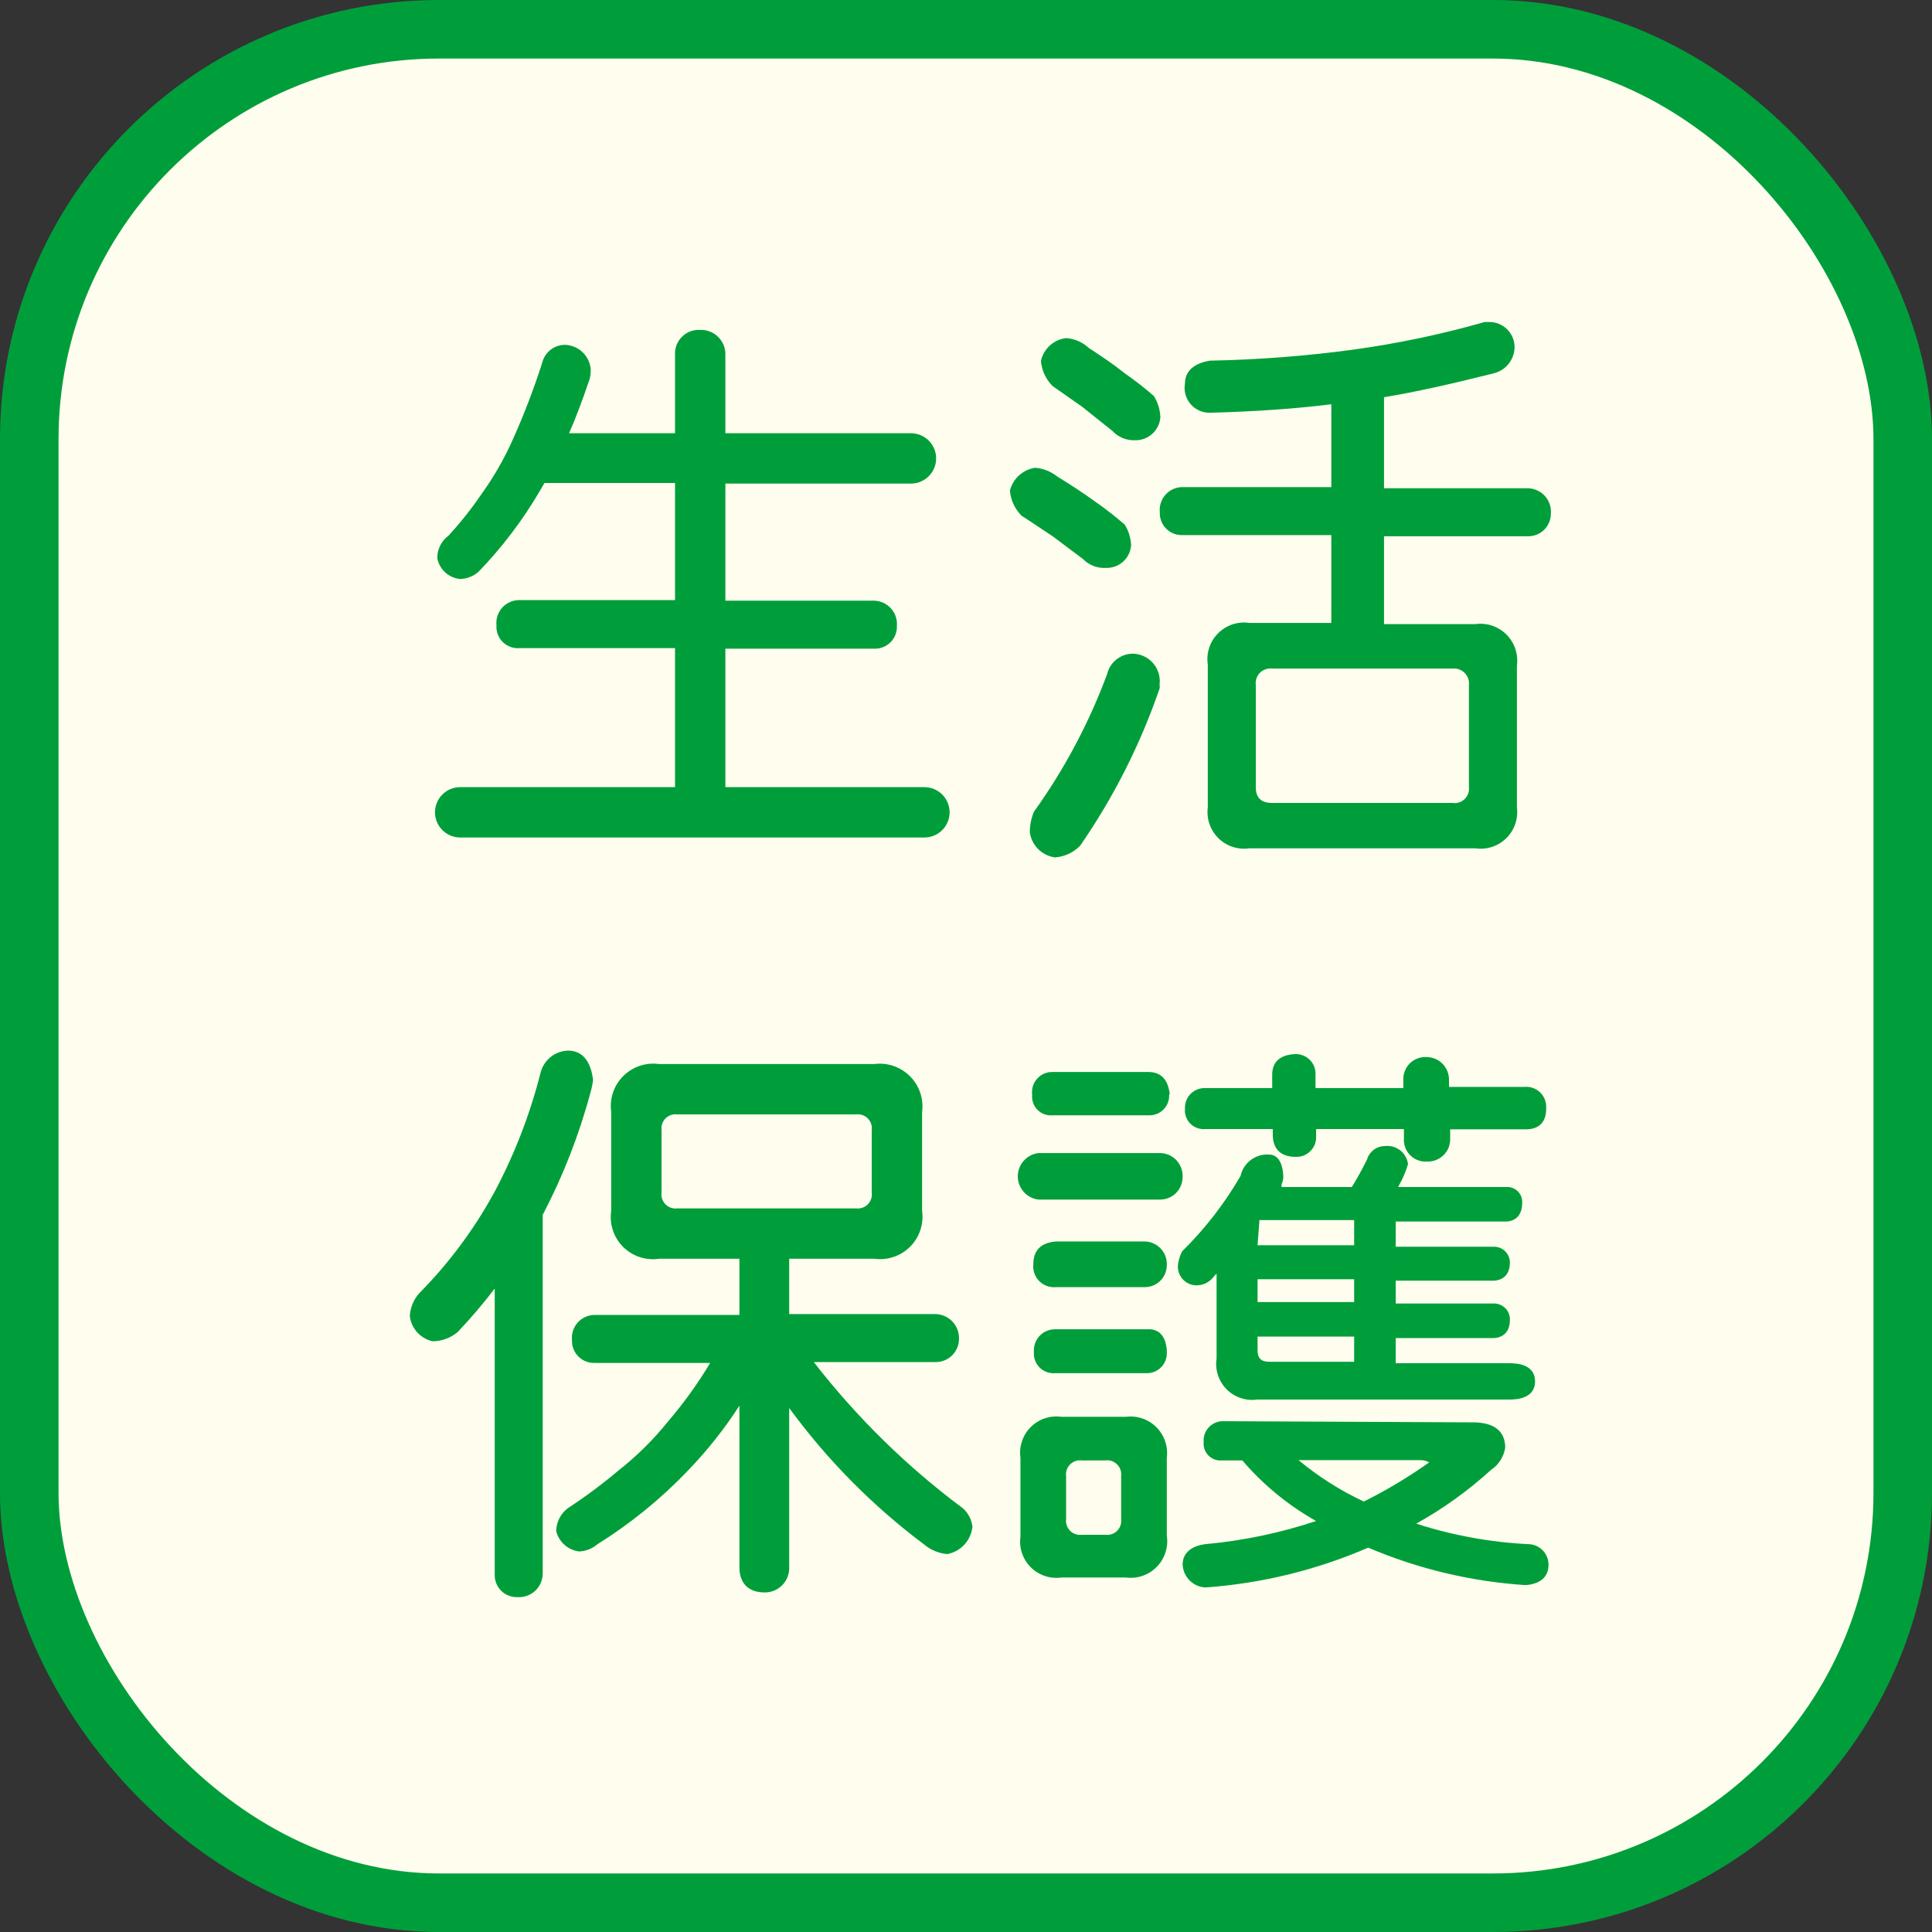
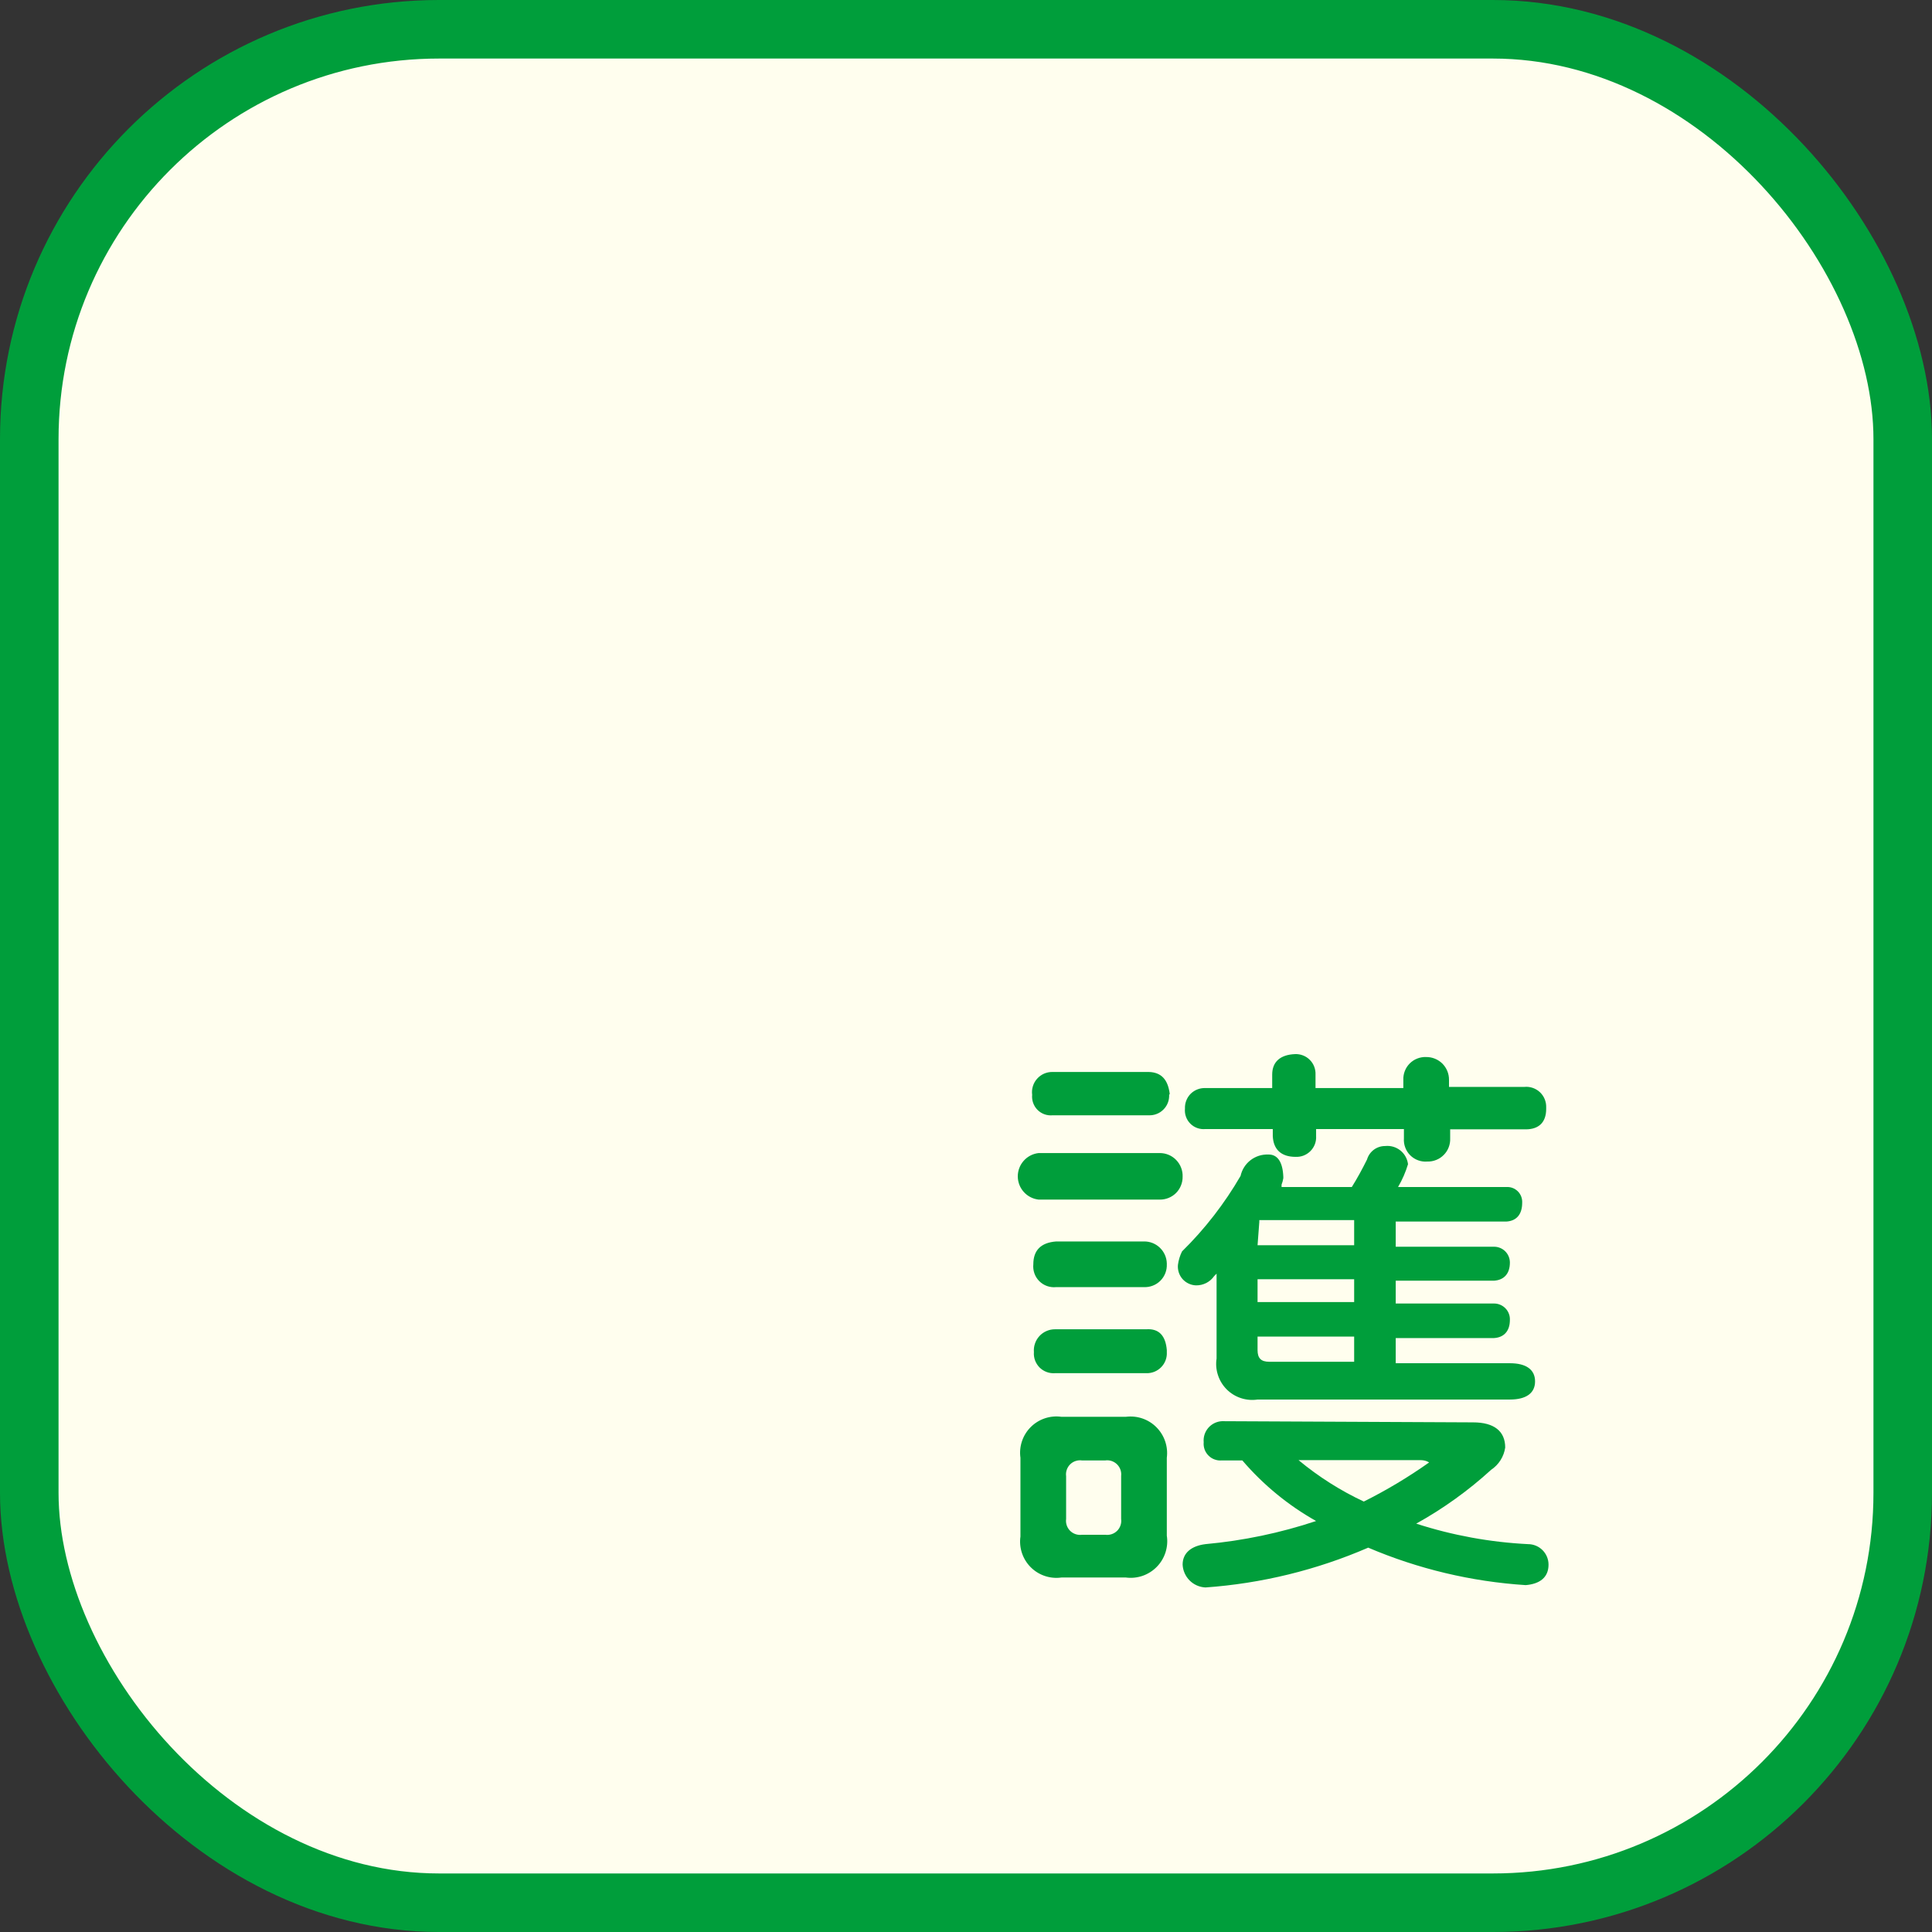
<svg xmlns="http://www.w3.org/2000/svg" width="66" height="66" viewBox="0 0 66 66" fill="none">
  <rect x="0" y="0" width="66" height="66" fill="#333333" stroke="none" />
  <rect x="1" y="1" width="64" height="64" rx="14" fill="#FFFEEE" stroke="#009E3B" stroke-width="2" />
-   <path d="M20.18 12.61C20.18 12.73 20.18 12.89 20.1 13.07C19.88 13.72 19.66 14.3 19.44 14.8H23.06V12.13C23.053 12.015 23.07 11.9 23.11 11.792C23.151 11.685 23.214 11.587 23.296 11.506C23.377 11.424 23.475 11.361 23.582 11.32C23.69 11.28 23.805 11.263 23.92 11.27C24.034 11.266 24.148 11.285 24.254 11.327C24.36 11.369 24.457 11.432 24.537 11.513C24.618 11.593 24.681 11.69 24.723 11.796C24.765 11.902 24.784 12.016 24.78 12.13V14.8H31.12C31.348 14.8 31.567 14.891 31.728 15.052C31.889 15.213 31.98 15.432 31.98 15.66C31.98 15.888 31.889 16.107 31.728 16.268C31.567 16.429 31.348 16.52 31.12 16.52H24.78V20.52H29.86C29.969 20.522 30.076 20.547 30.174 20.592C30.273 20.637 30.362 20.702 30.435 20.782C30.508 20.863 30.564 20.957 30.599 21.06C30.634 21.163 30.648 21.272 30.64 21.38C30.644 21.484 30.627 21.587 30.589 21.683C30.552 21.78 30.494 21.868 30.421 21.941C30.348 22.014 30.26 22.072 30.163 22.109C30.067 22.147 29.963 22.164 29.86 22.16H24.78V26.89H31.58C31.808 26.89 32.027 26.981 32.188 27.142C32.349 27.303 32.44 27.522 32.44 27.75C32.44 27.978 32.349 28.197 32.188 28.358C32.027 28.519 31.808 28.61 31.58 28.61H15.72C15.492 28.61 15.273 28.519 15.112 28.358C14.951 28.197 14.86 27.978 14.86 27.75C14.86 27.522 14.951 27.303 15.112 27.142C15.273 26.981 15.492 26.89 15.72 26.89H23.06V22.14H17.76C17.654 22.151 17.547 22.138 17.447 22.102C17.346 22.067 17.255 22.011 17.178 21.936C17.102 21.862 17.043 21.772 17.005 21.672C16.968 21.573 16.952 21.466 16.96 21.36C16.948 21.249 16.961 21.137 16.996 21.032C17.032 20.927 17.089 20.83 17.165 20.748C17.241 20.667 17.333 20.603 17.436 20.56C17.538 20.517 17.649 20.497 17.76 20.5H23.06V16.5H18.6L18.46 16.74C17.869 17.756 17.157 18.696 16.34 19.54C16.167 19.688 15.948 19.773 15.72 19.78C15.532 19.762 15.355 19.685 15.214 19.559C15.074 19.433 14.978 19.265 14.94 19.08C14.935 18.929 14.967 18.779 15.034 18.643C15.1 18.507 15.198 18.389 15.32 18.3C15.727 17.858 16.102 17.387 16.44 16.89C16.864 16.302 17.226 15.672 17.52 15.01C17.902 14.159 18.236 13.288 18.52 12.4C18.561 12.224 18.66 12.066 18.802 11.954C18.943 11.841 19.119 11.78 19.3 11.78C19.523 11.787 19.736 11.875 19.898 12.028C20.06 12.181 20.16 12.388 20.18 12.61Z" fill="#009E3B" />
-   <path d="M36.12 16.28C36.54 16.54 36.98 16.82 37.42 17.14C37.767 17.382 38.1 17.643 38.42 17.92C38.553 18.13 38.629 18.372 38.64 18.62C38.627 18.837 38.53 19.04 38.369 19.185C38.208 19.331 37.997 19.408 37.78 19.4C37.636 19.409 37.492 19.387 37.357 19.335C37.222 19.284 37.101 19.203 37 19.1L35.96 18.32C35.56 18.06 35.22 17.82 34.9 17.62C34.669 17.39 34.527 17.085 34.5 16.76C34.551 16.56 34.659 16.379 34.812 16.24C34.965 16.102 35.156 16.011 35.36 15.98C35.638 16.001 35.903 16.106 36.12 16.28ZM39.62 23.28C39.611 23.353 39.611 23.427 39.62 23.5C38.965 25.413 38.05 27.227 36.9 28.89C36.672 29.125 36.366 29.267 36.04 29.29C35.822 29.261 35.62 29.161 35.464 29.006C35.309 28.85 35.209 28.648 35.18 28.43C35.18 28.19 35.228 27.952 35.32 27.73C36.36 26.282 37.201 24.701 37.82 23.03C37.866 22.835 37.975 22.66 38.131 22.534C38.287 22.407 38.48 22.336 38.68 22.33C38.924 22.33 39.159 22.425 39.334 22.595C39.51 22.765 39.612 22.996 39.62 23.24V23.28ZM37.2 11.89C37.6 12.15 38.02 12.43 38.42 12.75C38.767 12.992 39.101 13.252 39.42 13.53C39.556 13.75 39.632 14.002 39.64 14.26C39.622 14.475 39.524 14.675 39.364 14.82C39.204 14.964 38.995 15.043 38.78 15.04C38.635 15.047 38.489 15.021 38.355 14.966C38.22 14.911 38.099 14.827 38 14.72L36.96 13.89L35.96 13.19C35.728 12.96 35.587 12.655 35.56 12.33C35.604 12.127 35.711 11.942 35.865 11.802C36.019 11.663 36.213 11.574 36.42 11.55C36.711 11.571 36.986 11.691 37.2 11.89ZM51.74 11.83C51.744 12.04 51.677 12.245 51.55 12.412C51.423 12.579 51.243 12.698 51.04 12.75C49.62 13.11 48.36 13.39 47.28 13.57V16.68H52.2C52.309 16.682 52.416 16.707 52.514 16.752C52.613 16.797 52.702 16.862 52.775 16.942C52.848 17.023 52.904 17.117 52.939 17.22C52.974 17.323 52.988 17.432 52.98 17.54C52.981 17.643 52.962 17.745 52.923 17.84C52.885 17.935 52.827 18.022 52.755 18.095C52.682 18.167 52.595 18.225 52.5 18.263C52.405 18.302 52.303 18.321 52.2 18.32H47.28V21.32H50.4C50.593 21.294 50.789 21.312 50.973 21.374C51.158 21.436 51.325 21.54 51.463 21.677C51.6 21.815 51.704 21.982 51.766 22.167C51.828 22.351 51.846 22.547 51.82 22.74V27.58C51.845 27.772 51.826 27.966 51.763 28.149C51.7 28.332 51.596 28.498 51.458 28.633C51.321 28.769 51.154 28.871 50.97 28.931C50.786 28.991 50.591 29.008 50.4 28.98H42.68C42.489 29.008 42.294 28.991 42.11 28.931C41.926 28.871 41.759 28.769 41.622 28.633C41.484 28.498 41.38 28.332 41.317 28.149C41.254 27.966 41.235 27.772 41.26 27.58V22.7C41.231 22.507 41.248 22.31 41.309 22.124C41.371 21.939 41.474 21.771 41.613 21.633C41.751 21.494 41.919 21.391 42.104 21.329C42.29 21.268 42.487 21.251 42.68 21.28H45.48V18.28H40.4C40.296 18.284 40.193 18.267 40.097 18.229C40 18.192 39.912 18.134 39.839 18.061C39.766 17.988 39.708 17.9 39.671 17.803C39.633 17.707 39.616 17.604 39.62 17.5C39.609 17.391 39.621 17.281 39.655 17.177C39.689 17.073 39.745 16.977 39.818 16.896C39.892 16.815 39.981 16.75 40.082 16.706C40.182 16.662 40.291 16.639 40.4 16.64H45.48V13.81C44.28 13.96 42.9 14.06 41.34 14.1C41.214 14.104 41.088 14.079 40.973 14.028C40.857 13.977 40.755 13.9 40.672 13.805C40.59 13.709 40.53 13.596 40.497 13.474C40.463 13.352 40.458 13.224 40.48 13.1C40.48 12.66 40.82 12.4 41.34 12.32C42.986 12.289 44.629 12.162 46.26 11.94C47.767 11.731 49.257 11.417 50.72 11H50.88C51.103 11 51.317 11.086 51.478 11.241C51.638 11.396 51.732 11.607 51.74 11.83ZM50.18 26.89V23.4C50.188 23.325 50.179 23.248 50.153 23.177C50.128 23.105 50.087 23.04 50.033 22.987C49.98 22.933 49.915 22.892 49.843 22.867C49.772 22.841 49.696 22.832 49.62 22.84H43.46C43.384 22.83 43.307 22.838 43.235 22.863C43.162 22.887 43.096 22.928 43.042 22.982C42.988 23.036 42.947 23.102 42.923 23.175C42.898 23.247 42.89 23.324 42.9 23.4V26.89C42.9 27.25 43.08 27.43 43.46 27.43H49.62C49.694 27.441 49.77 27.435 49.842 27.412C49.914 27.39 49.979 27.35 50.033 27.298C50.087 27.246 50.129 27.182 50.154 27.111C50.18 27.04 50.188 26.965 50.18 26.89Z" fill="#009E3B" />
-   <path d="M20.26 36.89C20.245 37.025 20.218 37.159 20.18 37.29C19.791 38.75 19.241 40.162 18.54 41.5V53.78C18.536 53.888 18.511 53.995 18.465 54.093C18.42 54.191 18.355 54.279 18.275 54.352C18.195 54.424 18.101 54.48 17.998 54.516C17.896 54.552 17.788 54.567 17.68 54.56C17.576 54.564 17.473 54.547 17.377 54.509C17.28 54.472 17.192 54.414 17.119 54.341C17.046 54.268 16.988 54.18 16.951 54.083C16.913 53.987 16.896 53.884 16.9 53.78V44.02C16.507 44.535 16.086 45.029 15.64 45.5C15.4 45.705 15.095 45.818 14.78 45.82C14.577 45.776 14.392 45.669 14.252 45.515C14.113 45.361 14.024 45.167 14 44.96C14.015 44.671 14.128 44.396 14.32 44.18C15.32 43.169 16.174 42.025 16.86 40.78C17.559 39.48 18.096 38.1 18.46 36.67C18.509 36.454 18.627 36.261 18.797 36.12C18.967 35.979 19.179 35.898 19.4 35.89C19.9 35.89 20.18 36.25 20.26 36.89ZM29.86 36.35C30.082 36.32 30.309 36.342 30.521 36.414C30.733 36.486 30.927 36.606 31.085 36.765C31.244 36.923 31.364 37.117 31.436 37.329C31.508 37.541 31.53 37.768 31.5 37.99V41.36C31.532 41.583 31.511 41.81 31.44 42.023C31.369 42.237 31.249 42.431 31.09 42.59C30.931 42.749 30.737 42.869 30.523 42.94C30.31 43.011 30.083 43.032 29.86 43H26.96V44.89H31.96C32.069 44.893 32.177 44.917 32.277 44.962C32.377 45.007 32.467 45.071 32.541 45.151C32.616 45.231 32.674 45.326 32.711 45.428C32.749 45.531 32.765 45.641 32.76 45.75C32.759 45.854 32.737 45.956 32.696 46.052C32.655 46.147 32.596 46.233 32.522 46.306C32.447 46.378 32.359 46.435 32.263 46.474C32.167 46.512 32.064 46.531 31.96 46.53H27.8C29.266 48.42 30.981 50.102 32.9 51.53C33.078 51.692 33.191 51.912 33.22 52.15C33.198 52.379 33.102 52.594 32.947 52.764C32.792 52.933 32.586 53.048 32.36 53.09C32.073 53.065 31.801 52.954 31.58 52.77C29.817 51.451 28.26 49.877 26.96 48.1V53.54C26.964 53.652 26.945 53.764 26.905 53.869C26.864 53.974 26.803 54.07 26.724 54.15C26.646 54.23 26.552 54.294 26.448 54.337C26.344 54.38 26.232 54.401 26.12 54.4C25.56 54.4 25.26 54.08 25.26 53.54V48.02C24.741 48.823 24.145 49.573 23.48 50.26C22.561 51.217 21.526 52.057 20.4 52.76C20.227 52.908 20.008 52.993 19.78 53C19.594 52.977 19.42 52.897 19.281 52.772C19.141 52.647 19.043 52.482 19 52.3C19.003 52.148 19.041 51.999 19.11 51.864C19.179 51.729 19.279 51.611 19.4 51.52C19.999 51.129 20.573 50.702 21.12 50.24C21.749 49.747 22.32 49.184 22.82 48.56C23.356 47.935 23.838 47.266 24.26 46.56H20.32C20.216 46.564 20.113 46.547 20.017 46.509C19.92 46.472 19.832 46.414 19.759 46.341C19.686 46.268 19.628 46.18 19.591 46.083C19.553 45.987 19.536 45.884 19.54 45.78C19.529 45.671 19.541 45.561 19.575 45.457C19.609 45.353 19.665 45.257 19.738 45.176C19.812 45.095 19.901 45.03 20.002 44.986C20.102 44.942 20.21 44.919 20.32 44.92H25.26V43H22.52C22.297 43.034 22.069 43.015 21.854 42.944C21.64 42.874 21.445 42.754 21.285 42.595C21.126 42.435 21.006 42.24 20.936 42.026C20.865 41.811 20.846 41.583 20.88 41.36V37.99C20.848 37.767 20.869 37.54 20.94 37.327C21.011 37.113 21.131 36.919 21.29 36.76C21.449 36.601 21.643 36.481 21.857 36.41C22.07 36.339 22.297 36.318 22.52 36.35H29.86ZM29.78 40.74V38.61C29.79 38.537 29.783 38.462 29.759 38.392C29.735 38.322 29.696 38.258 29.644 38.206C29.591 38.154 29.528 38.114 29.458 38.091C29.388 38.067 29.313 38.06 29.24 38.07H23.14C23.067 38.06 22.992 38.067 22.922 38.091C22.852 38.114 22.788 38.154 22.736 38.206C22.684 38.258 22.645 38.322 22.621 38.392C22.597 38.462 22.59 38.537 22.6 38.61V40.74C22.59 40.813 22.597 40.888 22.621 40.958C22.645 41.028 22.684 41.092 22.736 41.144C22.788 41.196 22.852 41.236 22.922 41.259C22.992 41.283 23.067 41.29 23.14 41.28H29.24C29.313 41.29 29.388 41.283 29.458 41.259C29.528 41.236 29.591 41.196 29.644 41.144C29.696 41.092 29.735 41.028 29.759 40.958C29.783 40.888 29.79 40.813 29.78 40.74Z" fill="#009E3B" />
  <path d="M40.4 40.2C40.401 40.303 40.382 40.405 40.343 40.5C40.305 40.595 40.247 40.682 40.175 40.755C40.102 40.827 40.015 40.885 39.92 40.923C39.825 40.962 39.723 40.981 39.62 40.98H35.48C35.285 40.958 35.104 40.865 34.973 40.718C34.842 40.572 34.769 40.382 34.769 40.185C34.769 39.988 34.842 39.798 34.973 39.652C35.104 39.505 35.285 39.412 35.48 39.39H39.62C39.725 39.39 39.829 39.411 39.926 39.452C40.022 39.493 40.11 39.553 40.182 39.629C40.255 39.705 40.312 39.794 40.349 39.892C40.387 39.99 40.404 40.095 40.4 40.2ZM38.46 48.4C38.65 48.376 38.842 48.395 39.023 48.456C39.205 48.518 39.369 48.62 39.504 48.756C39.639 48.891 39.742 49.056 39.803 49.236C39.865 49.417 39.885 49.61 39.86 49.8V52.46C39.89 52.652 39.874 52.848 39.815 53.033C39.755 53.218 39.654 53.387 39.518 53.525C39.382 53.664 39.216 53.769 39.032 53.833C38.848 53.896 38.653 53.916 38.46 53.89H36.26C36.07 53.917 35.876 53.899 35.694 53.838C35.512 53.777 35.347 53.675 35.211 53.539C35.075 53.403 34.973 53.238 34.912 53.056C34.851 52.874 34.833 52.68 34.86 52.49V49.8C34.833 49.61 34.851 49.416 34.912 49.234C34.973 49.052 35.075 48.887 35.211 48.751C35.347 48.615 35.512 48.513 35.694 48.452C35.876 48.391 36.07 48.373 36.26 48.4H38.46ZM39.94 37.4C39.944 37.493 39.929 37.586 39.895 37.673C39.862 37.76 39.81 37.839 39.744 37.904C39.679 37.97 39.6 38.022 39.513 38.055C39.426 38.089 39.333 38.104 39.24 38.1H35.96C35.866 38.109 35.771 38.098 35.681 38.066C35.592 38.034 35.511 37.983 35.444 37.916C35.377 37.849 35.326 37.768 35.294 37.678C35.262 37.589 35.251 37.494 35.26 37.4C35.247 37.301 35.255 37.201 35.285 37.106C35.314 37.011 35.364 36.923 35.431 36.849C35.497 36.775 35.579 36.716 35.67 36.676C35.762 36.637 35.86 36.618 35.96 36.62H39.24C39.68 36.63 39.9 36.89 39.96 37.37L39.94 37.4ZM39.86 43.19C39.864 43.294 39.847 43.397 39.809 43.493C39.772 43.59 39.714 43.678 39.641 43.751C39.568 43.824 39.48 43.882 39.383 43.919C39.287 43.957 39.184 43.974 39.08 43.97H36.08C35.975 43.981 35.869 43.968 35.769 43.933C35.669 43.898 35.579 43.841 35.504 43.766C35.429 43.691 35.372 43.601 35.337 43.501C35.302 43.401 35.289 43.295 35.3 43.19C35.3 42.71 35.56 42.45 36.08 42.41H39.08C39.282 42.407 39.478 42.484 39.624 42.625C39.77 42.765 39.855 42.958 39.86 43.16V43.19ZM39.86 46.19C39.866 46.284 39.852 46.379 39.819 46.467C39.786 46.556 39.735 46.637 39.669 46.704C39.603 46.772 39.524 46.825 39.436 46.861C39.348 46.896 39.254 46.913 39.16 46.91H36.04C35.944 46.917 35.847 46.904 35.756 46.87C35.665 46.837 35.583 46.784 35.514 46.716C35.446 46.647 35.393 46.565 35.359 46.474C35.326 46.383 35.312 46.286 35.32 46.19C35.312 46.09 35.324 45.99 35.357 45.896C35.389 45.802 35.441 45.715 35.508 45.642C35.576 45.568 35.658 45.51 35.75 45.47C35.841 45.43 35.94 45.41 36.04 45.41H39.16C39.6 45.38 39.82 45.64 39.86 46.12V46.19ZM38.3 51.89V50.42C38.308 50.347 38.3 50.274 38.275 50.205C38.251 50.137 38.211 50.074 38.159 50.023C38.107 49.972 38.044 49.934 37.975 49.91C37.906 49.887 37.832 49.88 37.76 49.89H36.96C36.887 49.88 36.812 49.887 36.742 49.911C36.672 49.934 36.608 49.974 36.556 50.026C36.504 50.078 36.465 50.142 36.441 50.212C36.417 50.282 36.41 50.357 36.42 50.43V51.89C36.41 51.963 36.417 52.038 36.441 52.108C36.465 52.178 36.504 52.242 36.556 52.294C36.608 52.346 36.672 52.386 36.742 52.409C36.812 52.433 36.887 52.44 36.96 52.43H37.76C37.833 52.44 37.908 52.433 37.978 52.409C38.048 52.386 38.111 52.346 38.164 52.294C38.216 52.242 38.255 52.178 38.279 52.108C38.303 52.038 38.31 51.963 38.3 51.89ZM43.84 40.25C43.828 40.325 43.808 40.399 43.78 40.47C43.78 40.47 43.78 40.53 43.78 40.55H46.18C46.38 40.23 46.54 39.93 46.7 39.61C46.739 39.476 46.821 39.359 46.933 39.276C47.045 39.193 47.181 39.149 47.32 39.15C47.505 39.13 47.691 39.184 47.837 39.3C47.983 39.416 48.077 39.585 48.1 39.77C48.018 40.042 47.904 40.304 47.76 40.55H51.46C51.532 40.546 51.604 40.557 51.672 40.582C51.739 40.608 51.8 40.647 51.852 40.698C51.903 40.749 51.942 40.811 51.968 40.878C51.993 40.946 52.004 41.018 52 41.09C52 41.49 51.8 41.71 51.46 41.73H47.68V42.59H51.04C51.183 42.59 51.321 42.647 51.422 42.748C51.523 42.849 51.58 42.987 51.58 43.13C51.58 43.53 51.36 43.73 51.04 43.75H47.68V44.53H51.04C51.113 44.53 51.184 44.544 51.251 44.573C51.318 44.601 51.379 44.643 51.429 44.695C51.48 44.747 51.519 44.809 51.545 44.877C51.571 44.945 51.583 45.017 51.58 45.09C51.58 45.49 51.36 45.69 51.04 45.71H47.68V46.57H51.58C52.14 46.57 52.44 46.79 52.44 47.19C52.44 47.59 52.14 47.81 51.58 47.81H42.96C42.77 47.839 42.575 47.822 42.392 47.762C42.209 47.702 42.043 47.6 41.906 47.464C41.77 47.327 41.668 47.161 41.608 46.978C41.547 46.795 41.531 46.6 41.56 46.41V43.51L41.48 43.59C41.411 43.69 41.318 43.772 41.21 43.828C41.102 43.883 40.982 43.912 40.86 43.91C40.772 43.908 40.686 43.887 40.607 43.85C40.527 43.813 40.456 43.76 40.398 43.695C40.34 43.629 40.296 43.552 40.269 43.469C40.242 43.385 40.232 43.297 40.24 43.21C40.261 43.05 40.308 42.895 40.38 42.75C41.159 41.984 41.832 41.116 42.38 40.17C42.427 39.958 42.546 39.768 42.718 39.635C42.89 39.502 43.103 39.433 43.32 39.44C43.64 39.43 43.82 39.69 43.84 40.2V40.25ZM50.32 48.59C51.04 48.59 51.42 48.89 51.42 49.45C51.398 49.603 51.344 49.75 51.261 49.881C51.178 50.012 51.069 50.124 50.94 50.21C50.161 50.921 49.302 51.538 48.38 52.05C49.617 52.45 50.901 52.685 52.2 52.75C52.386 52.75 52.564 52.824 52.695 52.955C52.826 53.086 52.9 53.264 52.9 53.45C52.9 53.89 52.6 54.11 52.12 54.15C50.267 54.031 48.448 53.598 46.74 52.87C44.977 53.634 43.097 54.094 41.18 54.23C40.976 54.22 40.783 54.135 40.639 53.991C40.495 53.846 40.41 53.654 40.4 53.45C40.4 53.05 40.7 52.81 41.18 52.75C42.466 52.633 43.734 52.368 44.96 51.96C44.005 51.423 43.152 50.722 42.44 49.89H41.74C41.657 49.898 41.573 49.887 41.494 49.858C41.415 49.83 41.344 49.785 41.285 49.725C41.225 49.666 41.18 49.595 41.151 49.516C41.123 49.437 41.112 49.353 41.12 49.27C41.112 49.182 41.121 49.093 41.148 49.008C41.175 48.924 41.219 48.846 41.277 48.778C41.335 48.711 41.406 48.656 41.485 48.617C41.565 48.578 41.651 48.555 41.74 48.55L50.32 48.59ZM52.82 37.88C52.82 38.35 52.56 38.58 52.12 38.58H49.54V38.89C49.544 38.994 49.527 39.098 49.489 39.195C49.452 39.292 49.395 39.38 49.321 39.454C49.248 39.528 49.161 39.587 49.064 39.625C48.968 39.664 48.864 39.683 48.76 39.68C48.654 39.689 48.546 39.675 48.446 39.638C48.346 39.602 48.254 39.544 48.178 39.469C48.102 39.394 48.043 39.303 48.006 39.203C47.968 39.103 47.952 38.996 47.96 38.89V38.57H44.96V38.81C44.966 38.904 44.952 38.998 44.919 39.086C44.886 39.174 44.834 39.254 44.768 39.321C44.702 39.388 44.623 39.44 44.535 39.475C44.448 39.509 44.354 39.524 44.26 39.52C43.76 39.52 43.5 39.26 43.48 38.81V38.57H41.18C41.086 38.579 40.991 38.568 40.901 38.536C40.812 38.504 40.731 38.453 40.664 38.386C40.597 38.319 40.546 38.238 40.514 38.148C40.482 38.059 40.471 37.964 40.48 37.87C40.476 37.777 40.491 37.684 40.525 37.597C40.558 37.51 40.61 37.431 40.675 37.365C40.741 37.3 40.82 37.248 40.907 37.215C40.994 37.181 41.087 37.166 41.18 37.17H43.46V36.71C43.46 36.27 43.74 36.03 44.24 36.01C44.333 36.006 44.426 36.021 44.513 36.055C44.6 36.088 44.679 36.14 44.744 36.206C44.81 36.271 44.862 36.35 44.895 36.437C44.929 36.524 44.944 36.617 44.94 36.71V37.17H47.94V36.89C47.936 36.786 47.953 36.683 47.991 36.587C48.028 36.49 48.086 36.402 48.159 36.329C48.232 36.256 48.32 36.198 48.417 36.161C48.513 36.123 48.616 36.106 48.72 36.11C48.823 36.109 48.925 36.128 49.02 36.167C49.115 36.205 49.202 36.263 49.275 36.335C49.347 36.408 49.405 36.495 49.443 36.59C49.482 36.685 49.501 36.787 49.5 36.89V37.13H52.08C52.176 37.121 52.273 37.133 52.364 37.165C52.455 37.197 52.538 37.247 52.608 37.313C52.678 37.38 52.733 37.46 52.769 37.549C52.806 37.638 52.823 37.734 52.82 37.83V37.88ZM42.96 42.54H46.26V41.68H43.02V41.74L42.96 42.54ZM42.96 44.48H46.26V43.7H42.96V44.48ZM42.96 46.12C42.96 46.4 43.08 46.52 43.36 46.52H46.26V45.66H42.96V46.12ZM46.58 51.3C47.36 50.911 48.109 50.463 48.82 49.96C48.82 49.96 48.72 49.88 48.52 49.88H44.36C45.043 50.447 45.796 50.925 46.6 51.3H46.58Z" fill="#009E3B" />
</svg>